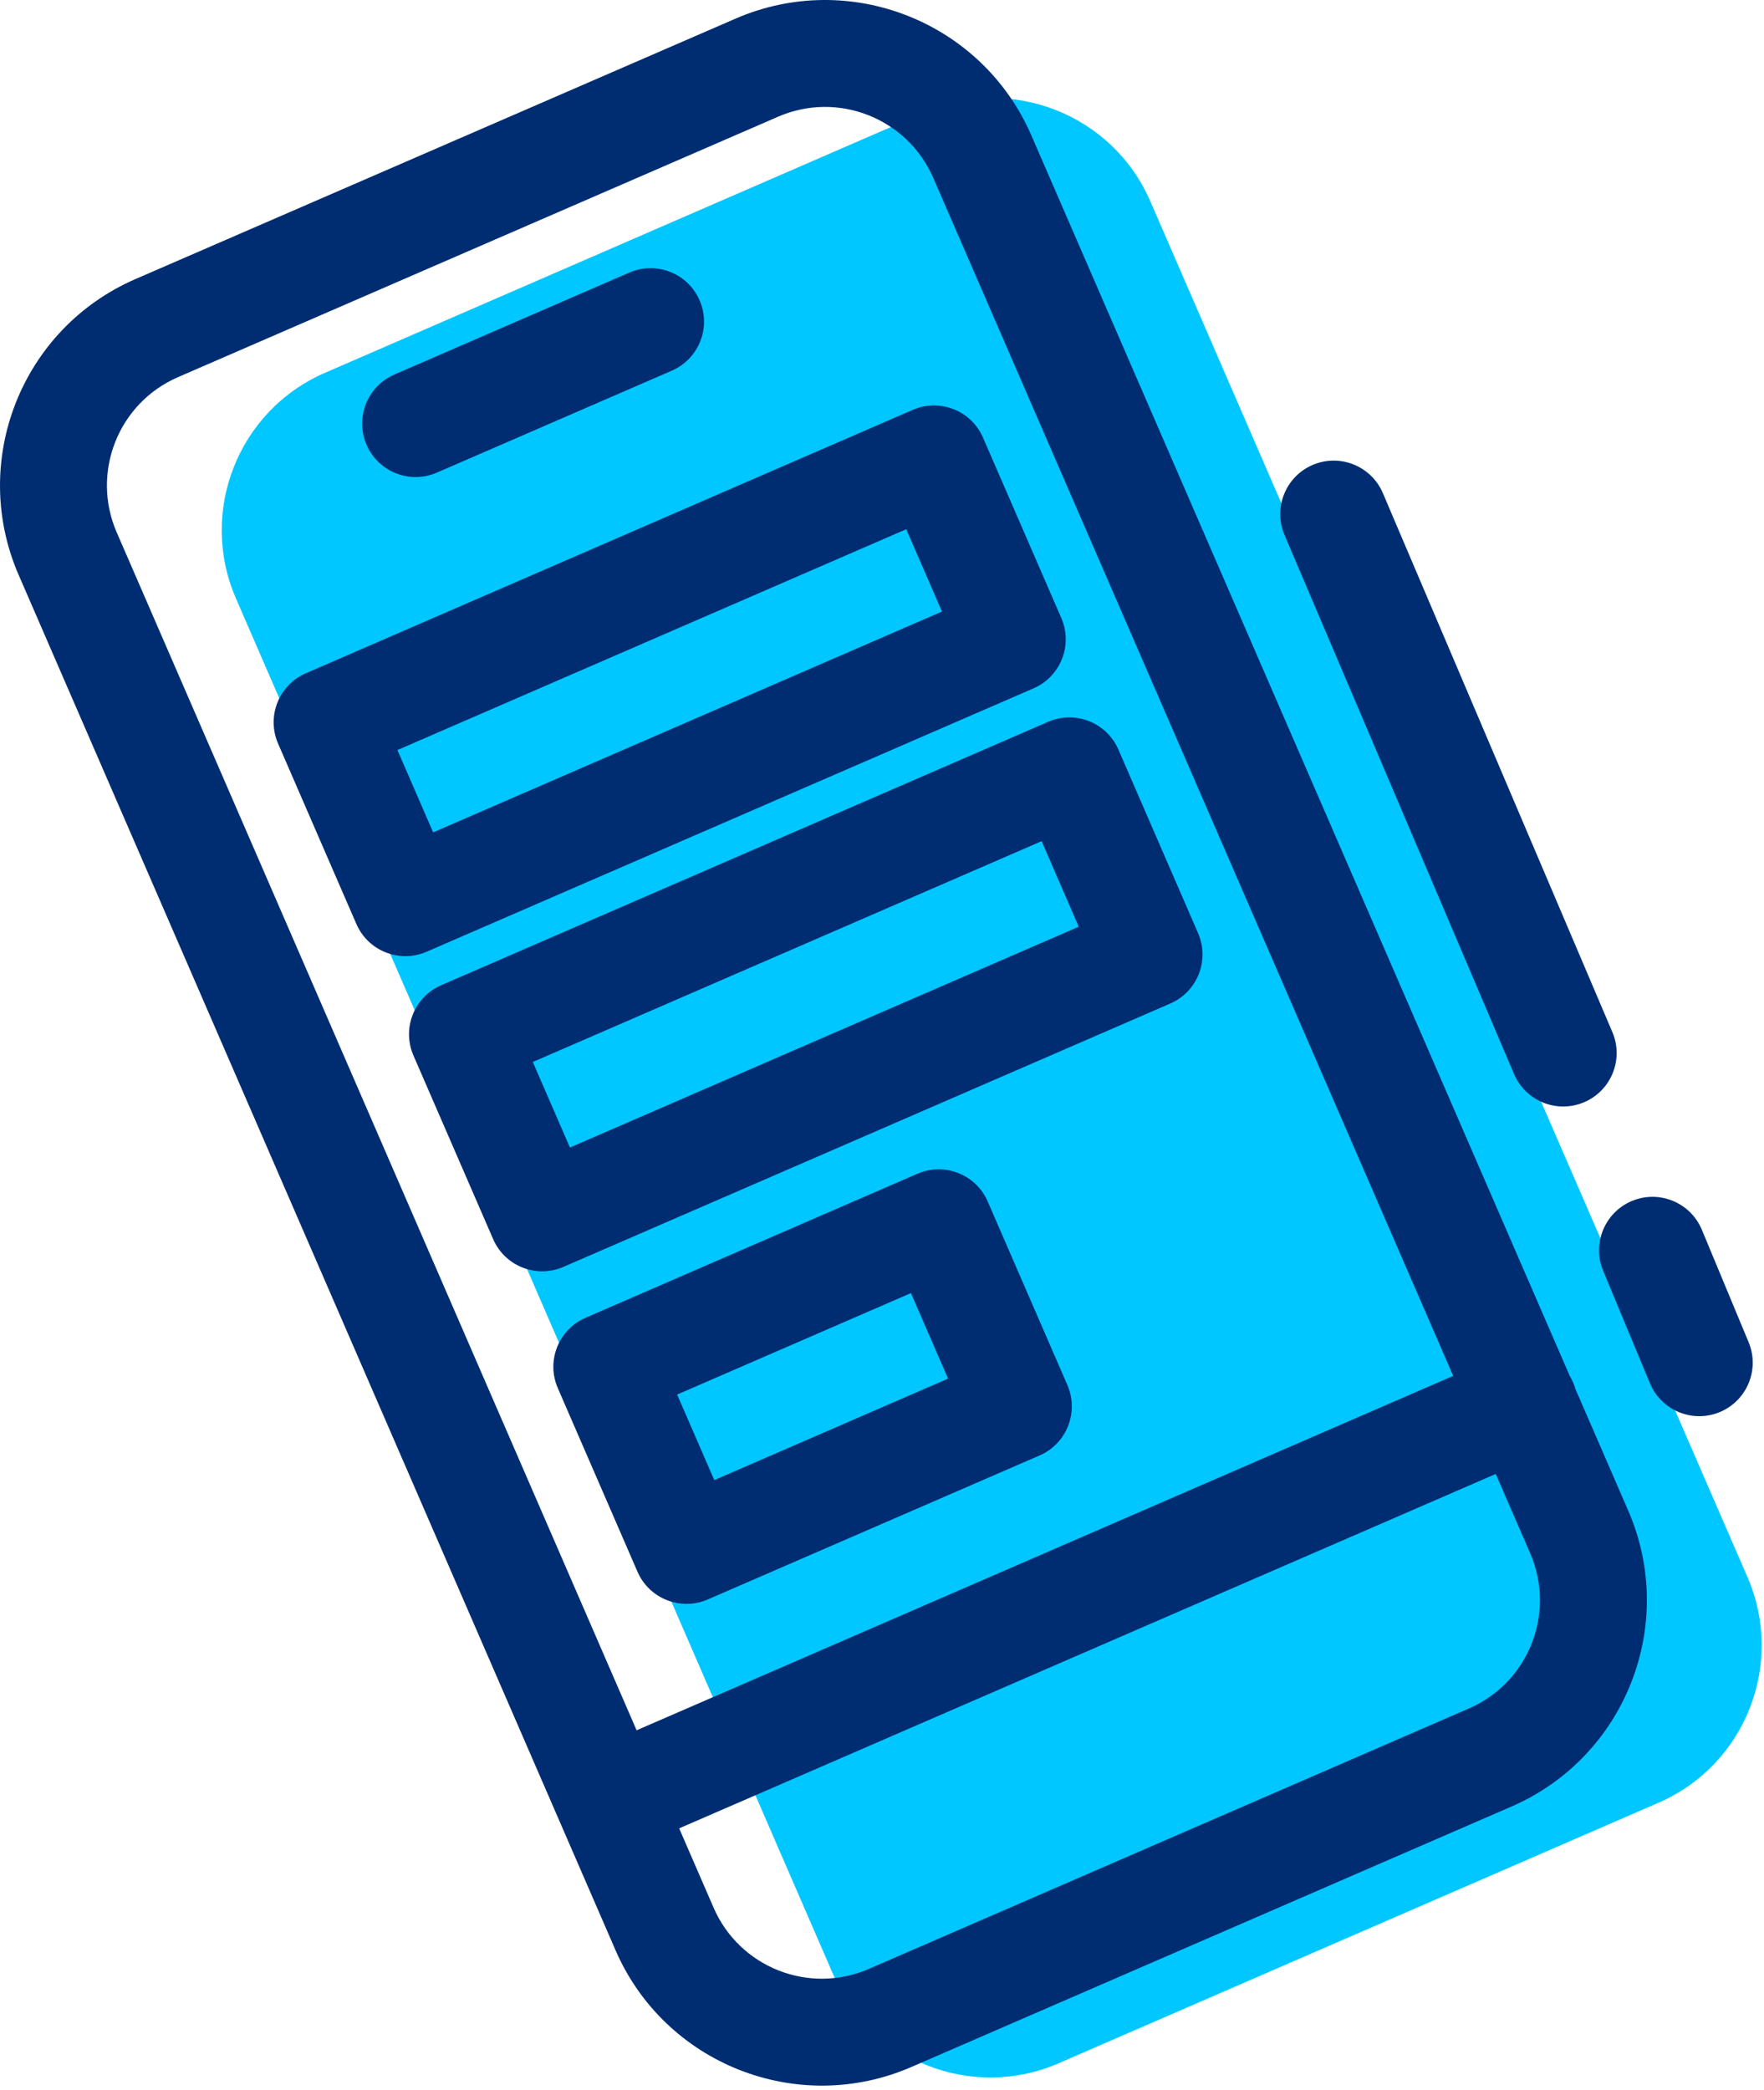
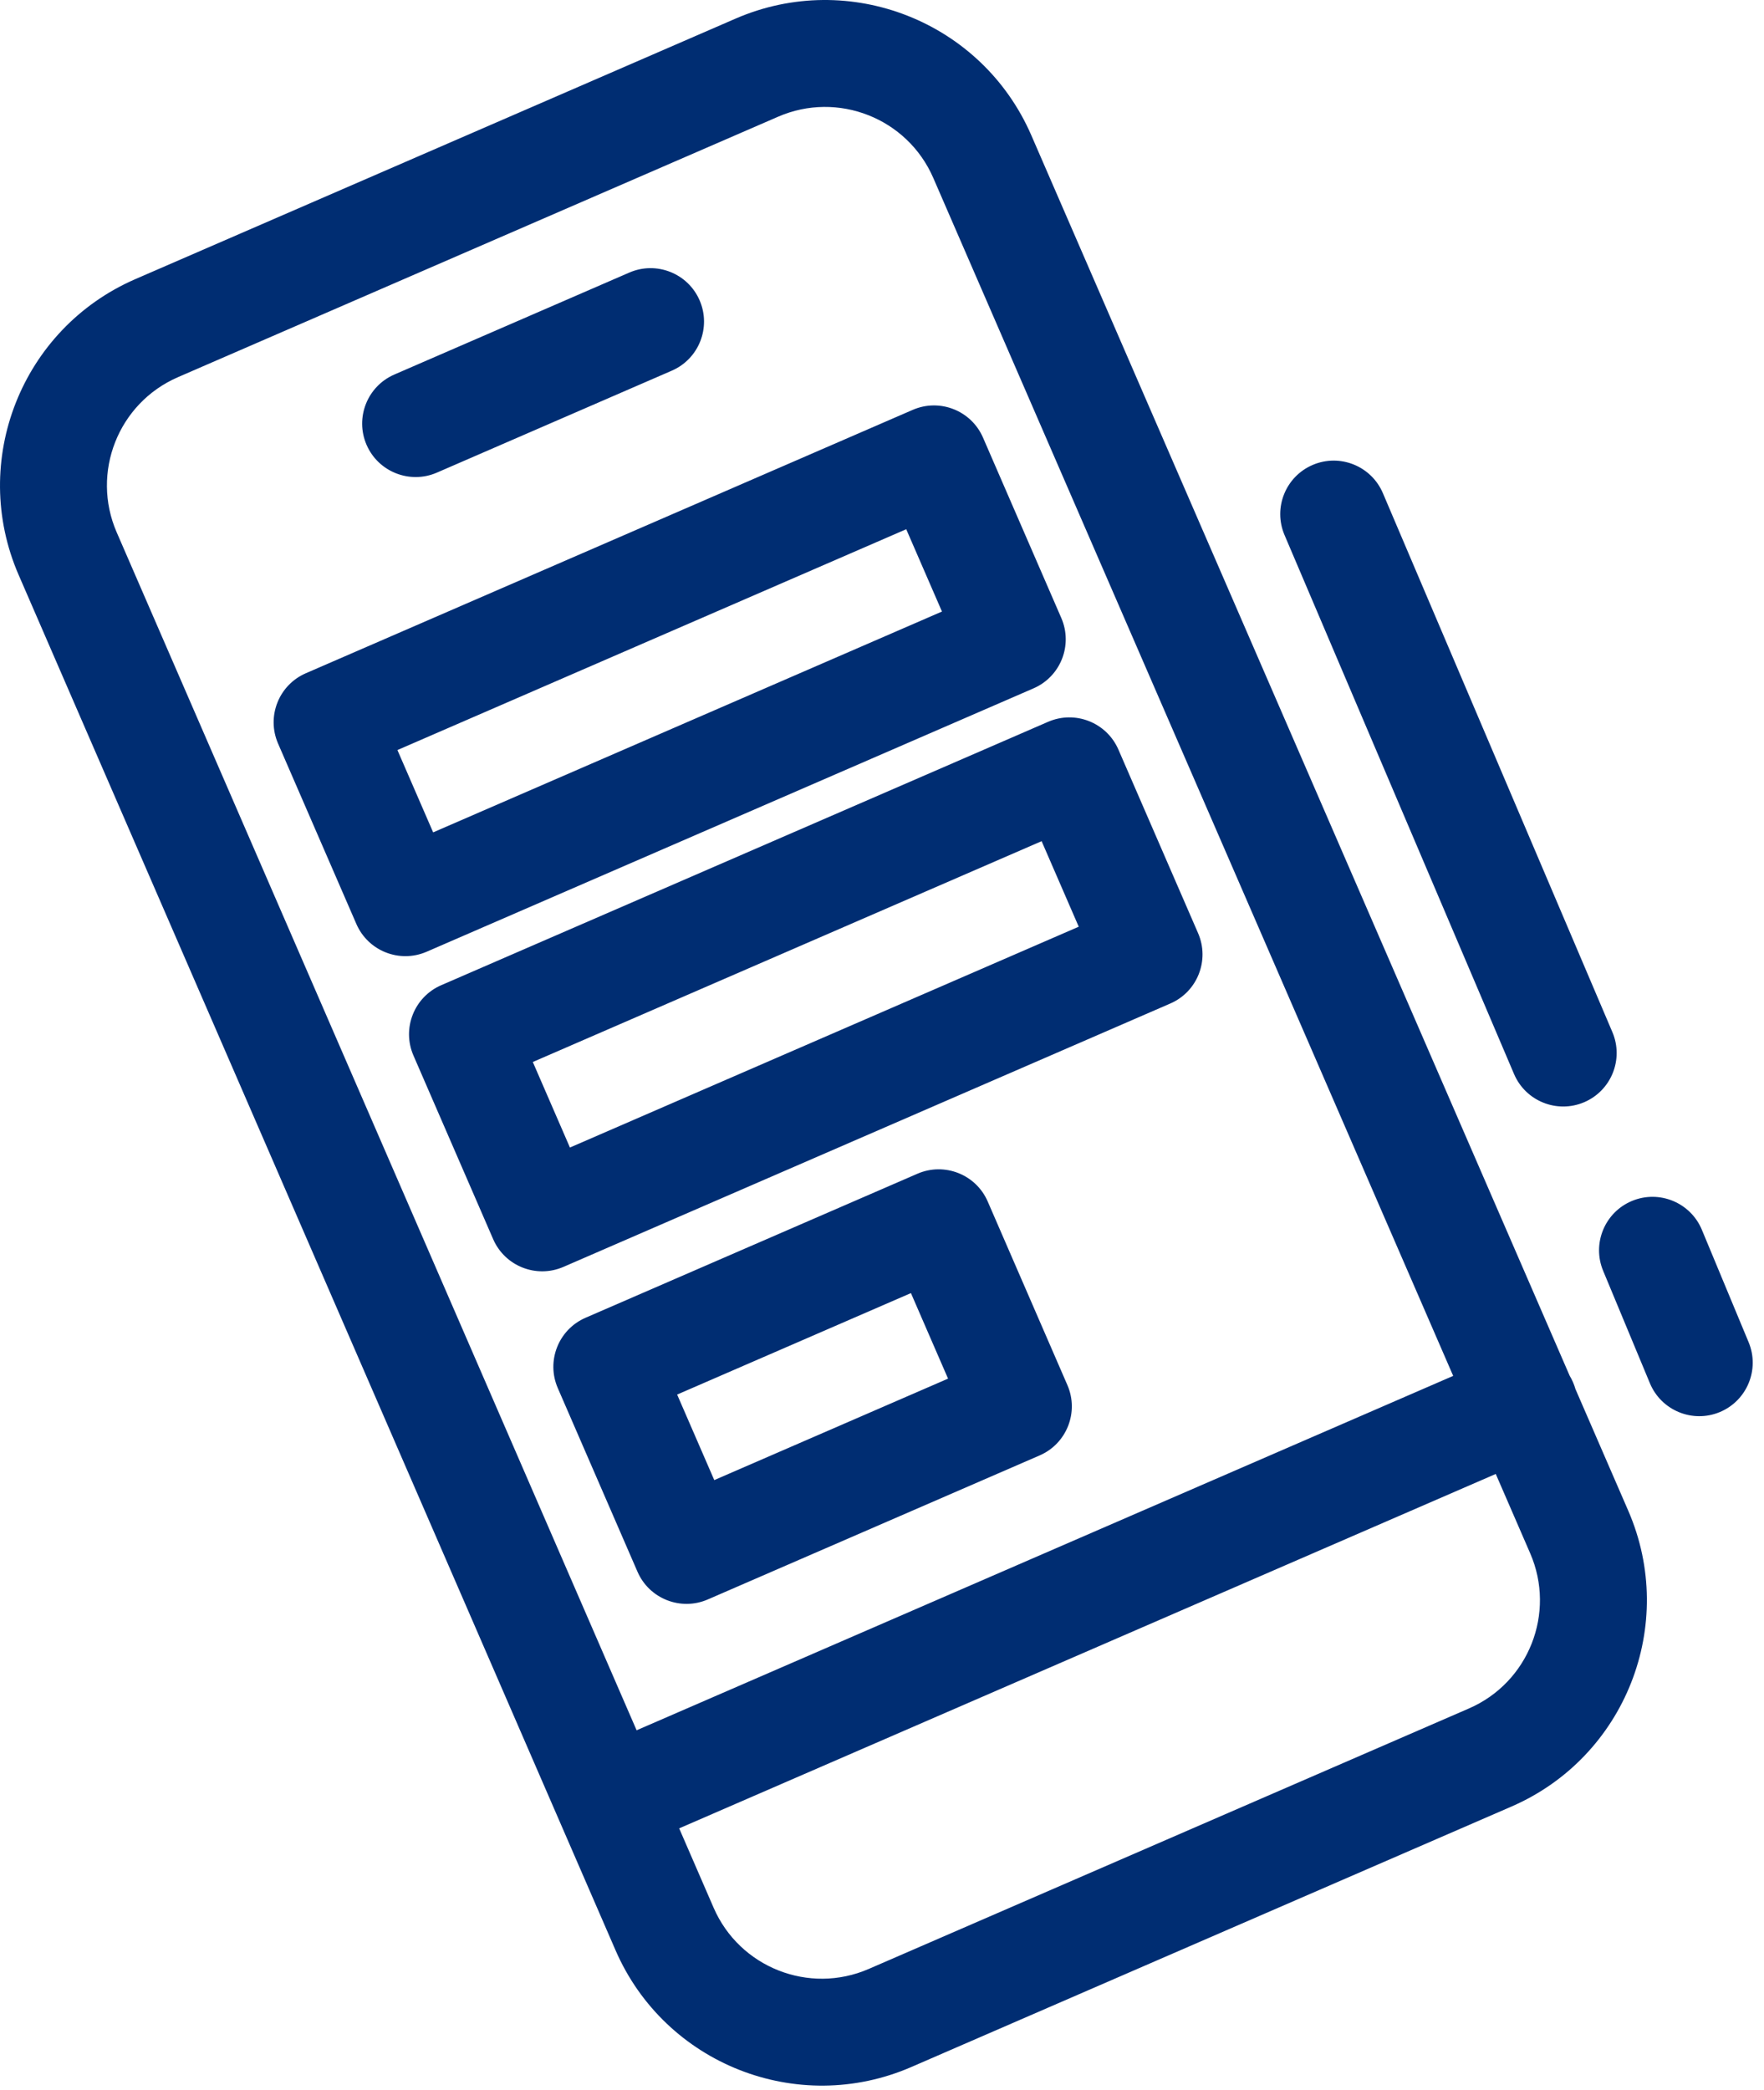
<svg xmlns="http://www.w3.org/2000/svg" width="100%" height="100%" viewBox="0 0 330 391" version="1.1" xml:space="preserve" style="fill-rule:evenodd;clip-rule:evenodd;stroke-linejoin:round;stroke-miterlimit:2;">
  <g transform="matrix(1,0,0,1,-592.377,-389.1)">
    <g id="Слой4">
        </g>
    <g id="Слой2">
        </g>
    <g id="Слой3">
      <g>
        <g transform="matrix(0.921,-0.4,0.454,1.046,-527.866,400.833)">
-           <path d="M1209.73,487.394C1209.73,471.869 1195.42,459.266 1177.8,459.266L1055.92,459.266C1038.31,459.266 1024,471.869 1024,487.394L1024,733.465C1024,748.989 1038.31,761.593 1055.92,761.593L1177.8,761.593C1195.42,761.593 1209.73,748.989 1209.73,733.465L1209.73,487.394Z" style="fill:rgb(0,199,255);" />
-         </g>
+           </g>
        <path d="M887.097,648.94C886.976,648.512 886.825,648.087 886.643,647.667C886.461,647.247 886.253,646.846 886.023,646.466L785.315,414.422C776.073,393.126 751.28,383.341 729.984,392.583C729.984,392.583 617.7,441.315 617.7,441.315C596.404,450.557 586.618,475.351 595.861,496.646C595.861,496.646 707.529,753.945 707.529,753.945C716.772,775.241 741.565,785.027 762.861,775.784C762.861,775.784 875.145,727.053 875.145,727.053C896.441,717.81 906.227,693.017 896.984,671.721L887.097,648.94ZM872.195,664.839L878.637,679.684C883.485,690.854 878.352,703.858 867.183,708.706C867.183,708.706 754.898,757.438 754.898,757.438C743.728,762.286 730.724,757.153 725.876,745.983L719.433,731.138L872.195,664.839ZM864.232,646.492L711.471,712.791L614.207,488.684C609.359,477.514 614.492,464.509 625.662,459.662C625.662,459.662 737.947,410.93 737.947,410.93C749.116,406.082 762.121,411.215 766.969,422.385L864.232,646.492ZM777.154,613.868C774.955,608.802 769.066,606.478 764,608.676L701.918,635.62C696.851,637.819 694.527,643.709 696.725,648.775L711.633,683.123C713.831,688.189 719.721,690.514 724.787,688.315L786.869,661.371C791.936,659.172 794.26,653.283 792.061,648.216L777.154,613.868ZM762.789,631.004L769.734,647.006C769.734,647.006 725.998,665.987 725.998,665.987C725.998,665.987 719.053,649.986 719.053,649.986L762.789,631.004ZM919.5,640.19L910.753,619.158C908.634,614.061 902.776,611.645 897.68,613.764C892.584,615.883 890.167,621.741 892.286,626.837L901.033,647.87C903.153,652.966 909.01,655.382 914.106,653.263C919.203,651.144 921.619,645.286 919.5,640.19ZM801.603,529.325C799.404,524.259 793.514,521.935 788.448,524.133L674.916,573.406C669.85,575.605 667.526,581.495 669.724,586.561L684.632,620.909C686.83,625.975 692.72,628.3 697.786,626.101L811.318,576.828C816.384,574.629 818.709,568.74 816.51,563.673L801.603,529.325ZM787.237,546.461L794.182,562.463C794.182,562.463 698.997,603.773 698.997,603.773C698.997,603.773 692.052,587.772 692.052,587.772L787.237,546.461ZM894.013,582.18L851.079,481.352C848.917,476.275 843.039,473.907 837.961,476.07C832.883,478.232 830.515,484.11 832.678,489.188L875.612,590.015C877.774,595.093 883.652,597.46 888.73,595.298C893.808,593.136 896.175,587.257 894.013,582.18ZM776.275,470.968C774.077,465.902 768.187,463.577 763.121,465.776L649.589,515.049C644.523,517.248 642.198,523.137 644.397,528.204L659.043,561.951C661.242,567.017 667.132,569.341 672.198,567.143L785.73,517.87C790.796,515.671 793.12,509.781 790.922,504.715L776.275,470.968ZM761.91,488.104L768.594,503.504C768.594,503.504 673.409,544.815 673.409,544.815C673.409,544.815 666.725,529.415 666.725,529.415L761.91,488.104ZM674.109,477.515L718.064,458.438C723.127,456.241 725.454,450.347 723.256,445.284C721.059,440.221 715.165,437.894 710.102,440.092L666.146,459.168C661.084,461.366 658.757,467.26 660.954,472.323C663.152,477.386 669.046,479.712 674.109,477.515Z" style="fill:rgb(0,45,114);" />
      </g>
    </g>
    <g id="Слой1">
        </g>
  </g>
</svg>